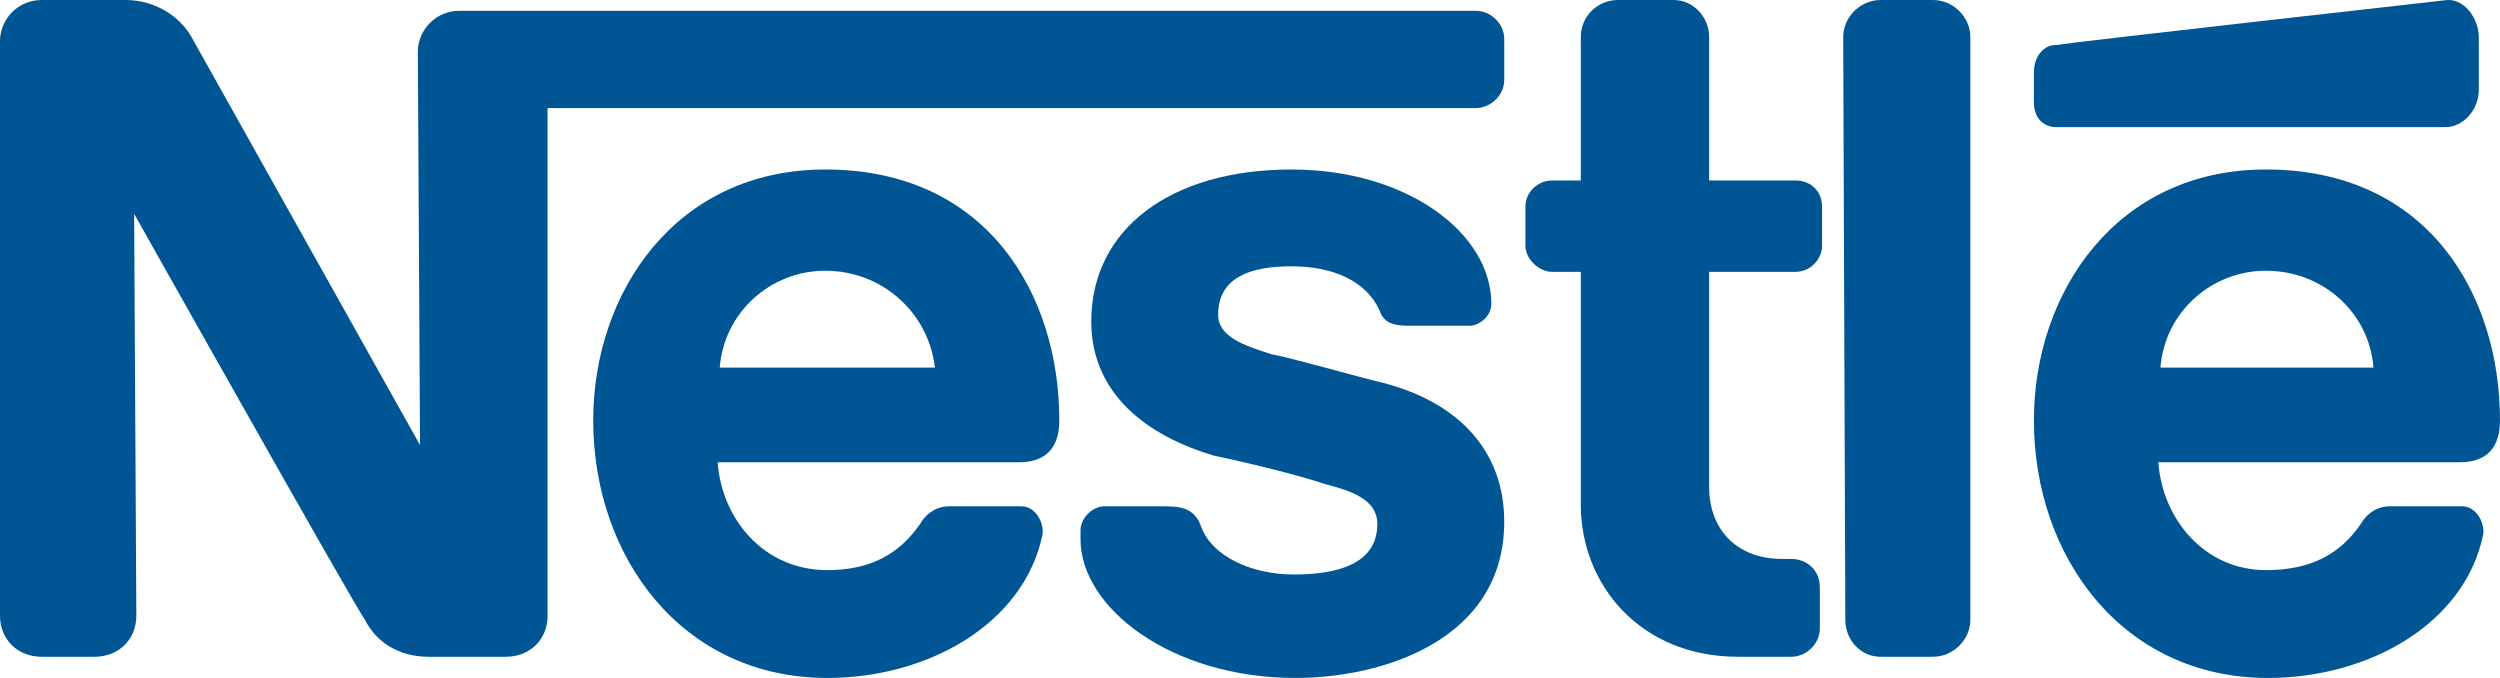
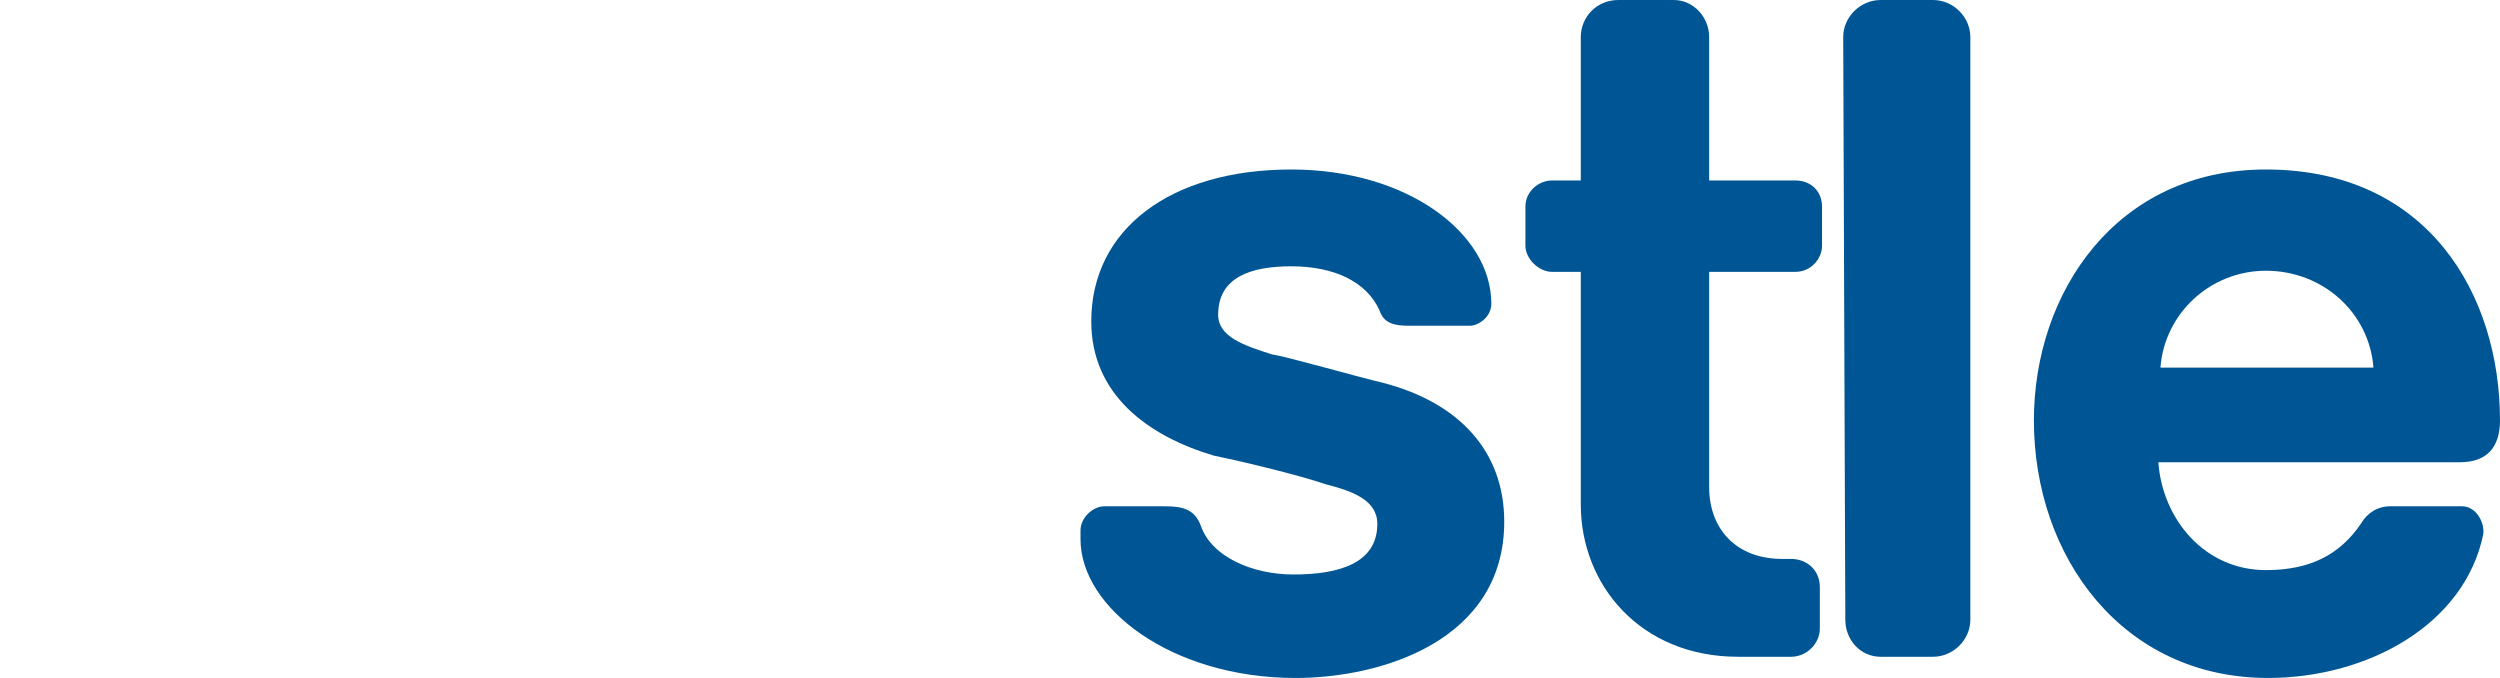
<svg xmlns="http://www.w3.org/2000/svg" width="118px" height="32px" viewBox="0 0 118 32" version="1.1">
  <title>nestle</title>
  <desc>Created with Sketch.</desc>
  <g id="Altoros-3.0" stroke="none" stroke-width="1" fill="none" fill-rule="evenodd">
    <g id="nestle" fill="#005695">
      <path d="M93,1.745 C93,0.821 92.214,0 91.23,0 L88.771,0 C87.787,0 87,0.821 87,1.745 L87.099,29.255 C87.099,30.179 87.787,31 88.771,31 L91.23,31 C92.214,31 93,30.179 93,29.255 L93,1.745 L93,1.745 L93,1.745 Z" id="path9471" />
-       <path d="M96,3.416 L96,4.826 C96,5.53 96.418,6 97.045,6 L115.433,6 C116.269,6 117,5.179 117,4.239 L117,1.771 C117,0.831 116.269,-0.109 115.433,0.01 C115.433,0.01 97.671,2.007 97.045,2.124 C96.417,2.124 96,2.71 96,3.416 L96,3.416 L96,3.416 Z" id="path9473" />
      <path d="M82.031,30.999 C77.434,30.999 74.613,27.612 74.613,23.814 L74.613,12.831 L73.254,12.831 C72.627,12.831 72,12.214 72,11.599 L72,9.75 C72,9.033 72.627,8.518 73.254,8.518 L74.613,8.518 L74.613,1.744 C74.613,0.821 75.344,0 76.388,0 L79,0 C79.94,0 80.672,0.821 80.672,1.744 L80.672,8.518 L84.746,8.518 C85.478,8.518 86,9.032 86,9.75 L86,11.599 C86,12.213 85.478,12.831 84.746,12.831 L80.672,12.831 L80.672,22.993 C80.672,24.942 81.926,26.381 84.119,26.381 L84.538,26.381 C85.269,26.381 85.897,26.893 85.897,27.715 L85.897,29.666 C85.897,30.384 85.27,31 84.538,31 L82.031,31 L82.031,30.999 L82.031,30.999 Z" id="path9475" />
-       <path d="M50,19.844 C50,13.922 46.616,8 38.95,8 C31.882,8 28,13.817 28,19.844 C28,26.284 32.181,32 39.049,32 C43.728,32 48.307,29.507 49.203,25.247 C49.302,24.728 48.904,23.896 48.207,23.896 L44.823,23.896 C44.226,23.896 43.728,24.207 43.429,24.727 C42.434,26.182 41.04,26.909 39.049,26.909 C36.063,26.909 34.072,24.519 33.872,21.818 L48.107,21.818 C49.403,21.818 50,21.091 50,19.844 L50,19.844 L50,19.844 Z M33.972,17.351 C34.172,14.754 36.361,12.779 38.95,12.779 C41.638,12.779 43.828,14.754 44.127,17.351 L33.972,17.351 L33.972,17.351 L33.972,17.351 Z" id="path9477" />
      <path d="M118,19.844 C118,13.922 114.616,8 106.95,8 C99.881,8 96,13.817 96,19.844 C96,26.284 100.182,32 107.05,32 C111.729,32 116.307,29.507 117.204,25.247 C117.304,24.728 116.904,23.896 116.208,23.896 L112.824,23.896 C112.227,23.896 111.729,24.207 111.43,24.727 C110.434,26.182 109.041,26.909 106.95,26.909 C104.063,26.909 102.072,24.519 101.873,21.818 L116.109,21.818 C117.403,21.818 118,21.091 118,19.844 L118,19.844 L118,19.844 Z M101.973,17.351 C102.171,14.754 104.361,12.779 106.95,12.779 C109.638,12.779 111.828,14.754 112.027,17.351 L101.973,17.351 L101.973,17.351 Z" id="path9479" />
-       <path d="M69.651,0.509 L21.694,0.509 C20.552,0.509 19.722,1.428 19.722,2.447 L19.825,21.007 C19.825,21.007 9.549,2.652 9.03,1.733 C8.512,0.816 7.369,0 5.916,0 L1.972,0 C0.83,0 0,0.919 0,1.938 L0,29.062 C0,30.184 0.83,31 1.972,31 L4.463,31 C5.604,31 6.435,30.184 6.435,29.062 L6.332,10.096 C6.332,10.096 16.712,28.553 17.231,29.267 C17.75,30.286 18.788,31 20.241,31 L23.874,31 C25.016,31 25.846,30.184 25.846,29.062 L25.846,5.1 L69.651,5.1 C70.377,5.1 71,4.487 71,3.774 L71,1.836 C71,1.121 70.377,0.509 69.651,0.509 L69.651,0.509 L69.651,0.509 Z" id="path9481" />
      <path d="M60.949,12.57 C62.979,12.57 64.502,13.298 65.112,14.648 C65.315,15.272 65.822,15.376 66.533,15.376 L69.376,15.376 C69.782,15.376 70.391,14.96 70.391,14.338 C70.391,11.013 66.431,8 60.949,8 C55.264,8 51.508,10.804 51.508,15.169 C51.508,18.597 54.148,20.572 57.295,21.506 C58.818,21.819 61.356,22.441 62.573,22.857 C63.792,23.169 65.01,23.584 65.01,24.728 C65.01,26.597 63.182,27.116 61.051,27.116 C59.121,27.116 57.193,26.285 56.685,24.831 C56.381,24 55.771,23.897 54.959,23.897 L52.116,23.897 C51.609,23.897 51,24.415 51,25.038 L51,25.454 C51,28.676 55.264,32 61.152,32 C65.213,32 71,30.234 71,24.623 C71,21.298 68.867,19.013 65.315,18.079 C63.994,17.766 60.746,16.832 60.035,16.726 C58.715,16.31 57.497,15.895 57.497,14.857 C57.497,13.091 59.02,12.57 60.949,12.57 L60.949,12.57 L60.949,12.57 Z" id="path9483" />
    </g>
  </g>
</svg>